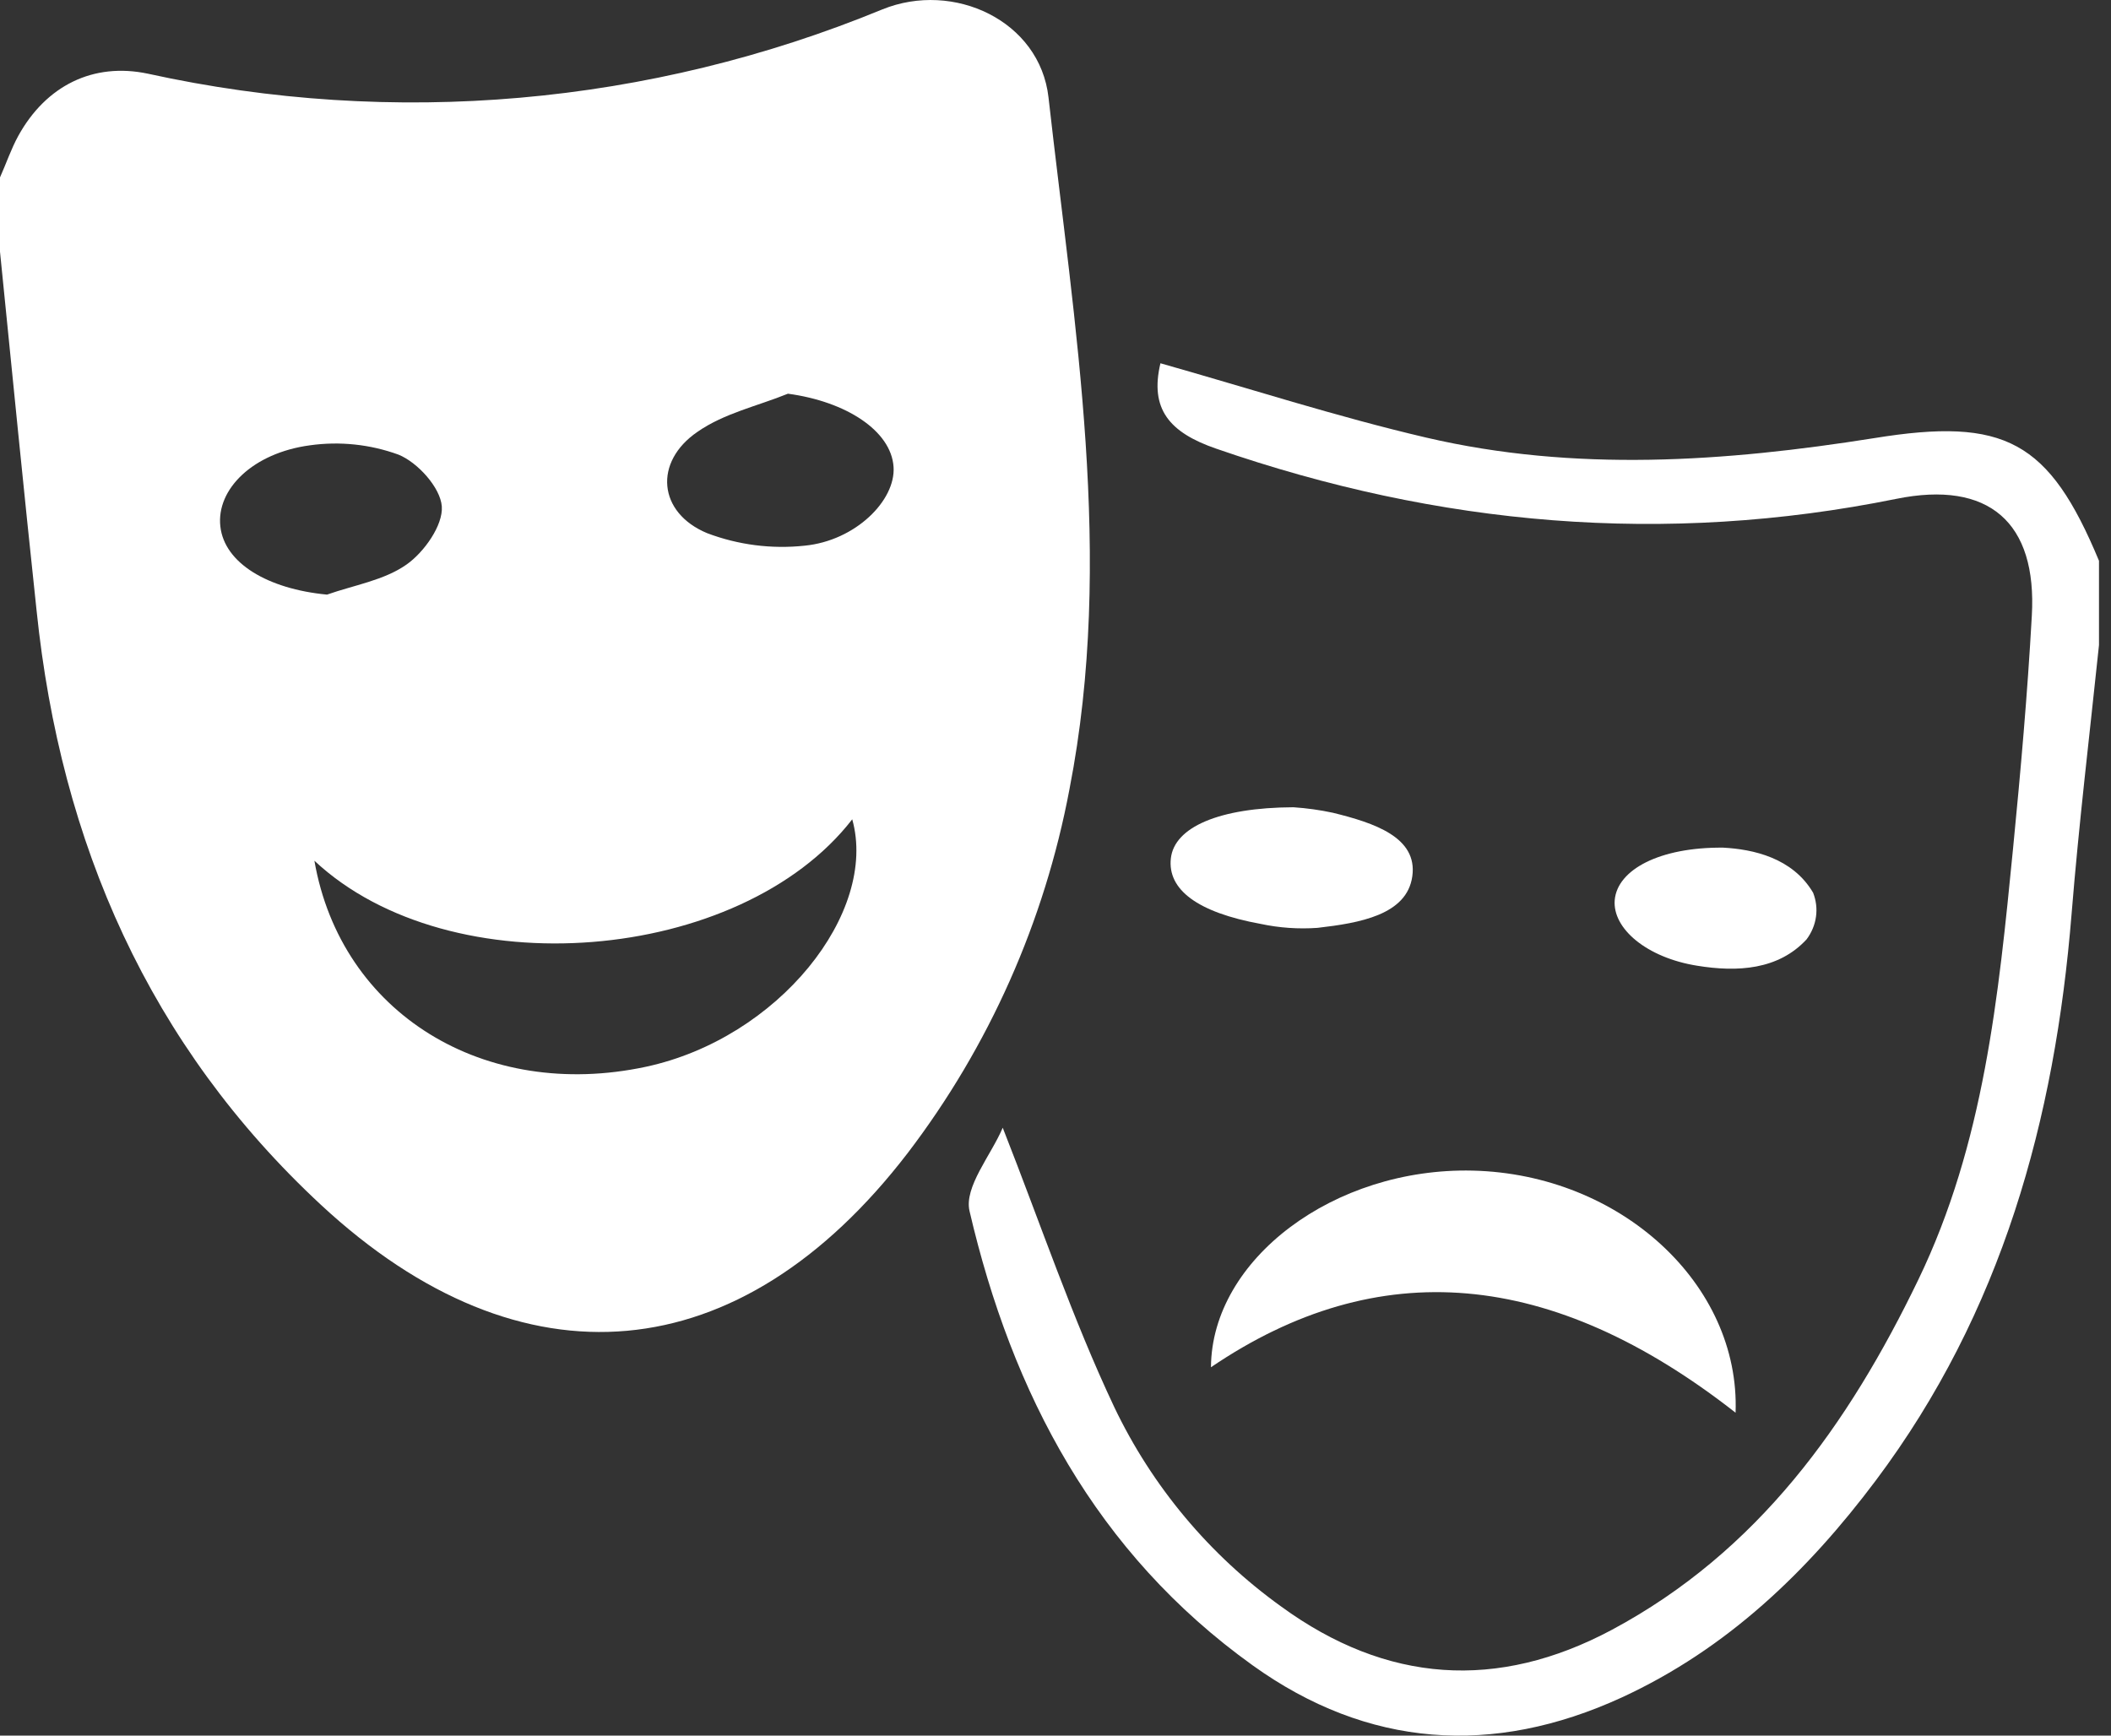
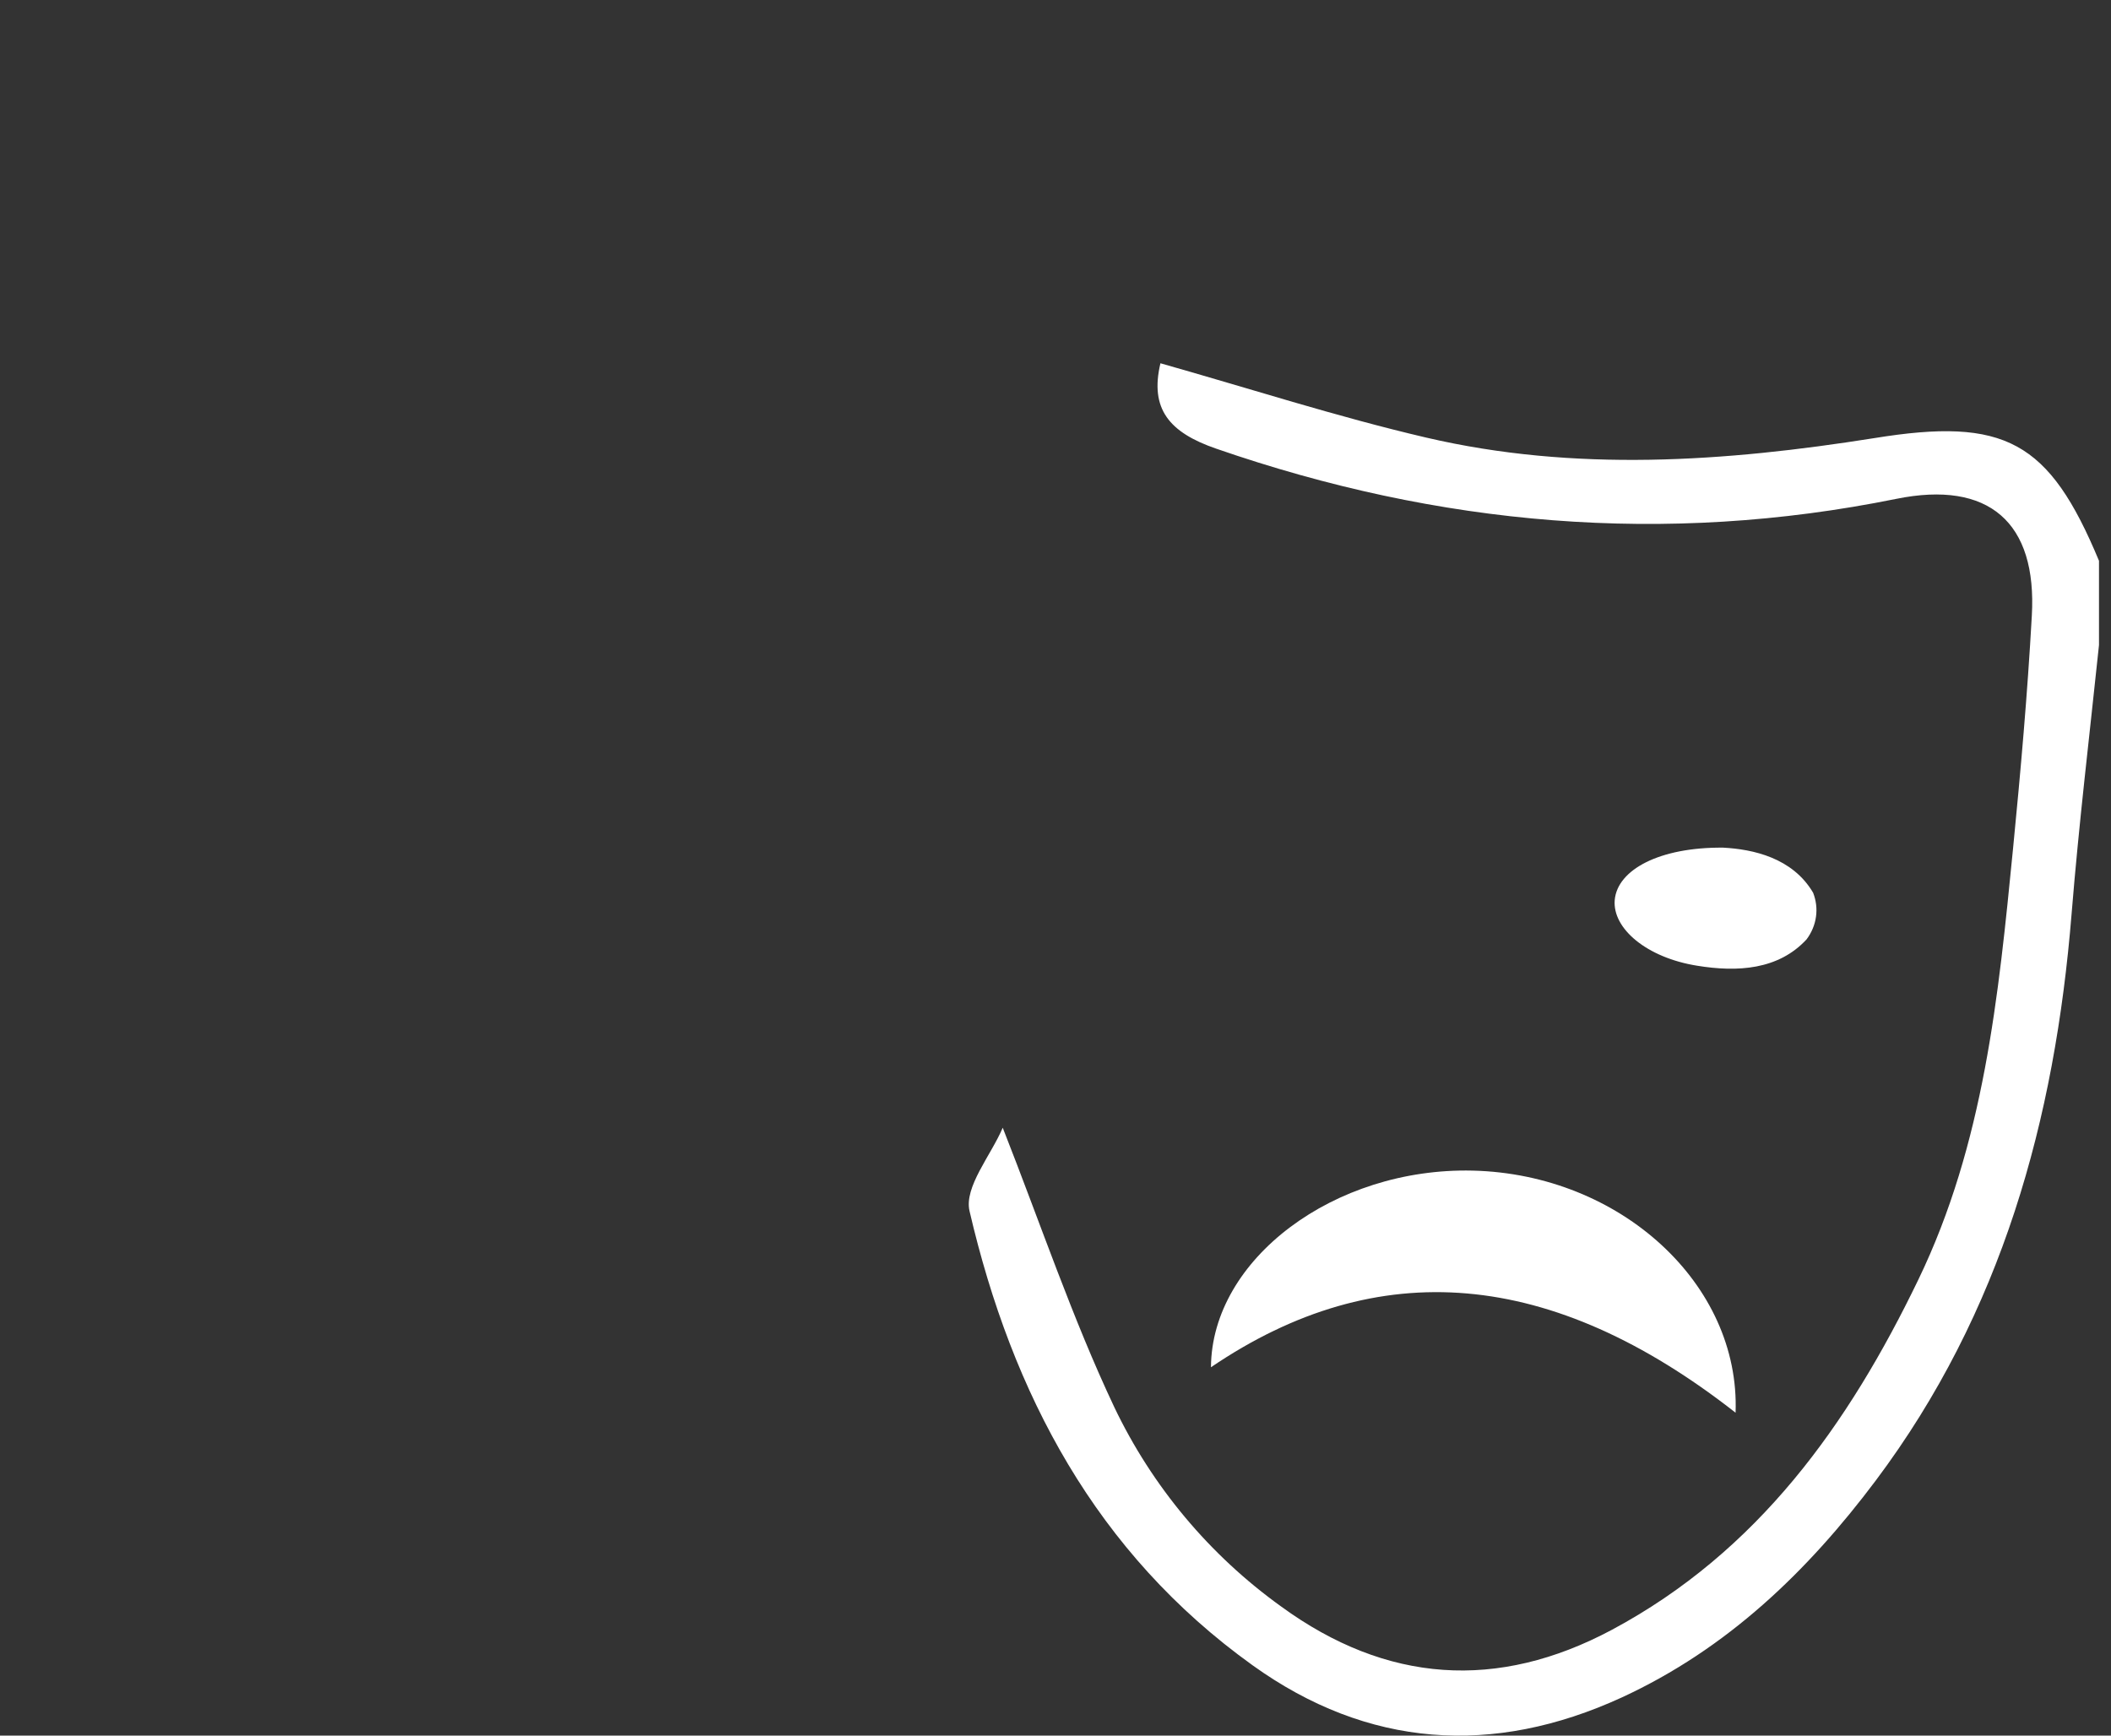
<svg xmlns="http://www.w3.org/2000/svg" width="45" height="37" viewBox="0 0 45 37" fill="none">
  <rect x="0" y="0" width="45" height="37" fill="#333333" stroke="none" />
-   <path d="M22.351 2.078C22.168 0.443 20.329 -0.416 18.81 0.2C13.846 2.244 8.389 2.722 3.153 1.571C1.983 1.324 0.979 1.829 0.39 2.896C0.236 3.177 0.131 3.49 0 3.782V5.366C0.257 7.916 0.507 10.467 0.78 13.017C1.293 17.983 3.184 22.288 6.842 25.685C11.132 29.668 15.782 29.229 19.349 24.581C21.084 22.307 22.266 19.649 22.798 16.823C23.761 11.886 22.901 6.975 22.351 2.078ZM4.697 11.221C4.609 10.43 5.389 9.656 6.608 9.493C7.242 9.404 7.889 9.472 8.492 9.691C8.901 9.855 9.389 10.394 9.418 10.796C9.447 11.198 9.04 11.774 8.663 12.037C8.184 12.373 7.542 12.474 6.971 12.676C5.707 12.556 4.783 12.005 4.697 11.221ZM13.766 22.742C10.33 23.476 7.269 21.61 6.702 18.349C9.607 21.067 15.784 20.543 18.167 17.466C18.723 19.454 16.595 22.136 13.766 22.742ZM17.151 11.633C16.448 11.708 15.737 11.617 15.074 11.366C14.024 10.93 13.93 9.846 14.868 9.206C15.435 8.81 16.149 8.656 16.796 8.393C18.036 8.559 18.998 9.184 19.048 9.954C19.095 10.669 18.235 11.528 17.151 11.633Z" fill="white" />
  <path d="M44.744 11.955V13.752C44.544 15.661 44.315 17.568 44.16 19.481C43.805 23.873 42.672 27.978 39.986 31.561C38.528 33.505 36.811 35.154 34.57 36.187C31.824 37.447 29.154 37.261 26.703 35.502C23.363 33.106 21.574 29.712 20.667 25.816C20.549 25.303 21.126 24.628 21.375 24.041C22.189 26.108 22.859 28.104 23.752 29.995C24.56 31.688 25.784 33.151 27.311 34.248C29.557 35.885 31.924 36.045 34.359 34.745C37.473 33.078 39.402 30.369 40.891 27.284C42.295 24.378 42.602 21.234 42.911 18.099C43.073 16.446 43.22 14.789 43.312 13.129C43.428 11.133 42.395 10.234 40.421 10.635C35.485 11.634 30.671 11.208 25.927 9.565C24.924 9.22 24.506 8.717 24.737 7.744C26.622 8.277 28.492 8.882 30.4 9.328C33.571 10.068 36.769 9.845 39.952 9.34C42.738 8.888 43.679 9.397 44.744 11.955Z" fill="white" />
  <path d="M36.997 30.116C33.081 27.049 29.378 26.728 25.814 29.147C25.828 26.846 28.437 24.886 31.393 24.955C34.545 25.03 37.099 27.378 36.997 30.116Z" fill="white" />
-   <path d="M30.106 18.681C29.992 19.504 28.983 19.677 28.085 19.78C27.678 19.809 27.268 19.78 26.875 19.696C25.527 19.451 24.885 18.964 24.959 18.299C25.033 17.634 25.985 17.216 27.571 17.209C27.855 17.228 28.136 17.267 28.411 17.326C29.291 17.542 30.223 17.847 30.106 18.681Z" fill="white" />
  <path d="M38.51 20.026C37.91 20.675 37.039 20.728 36.177 20.587C35.106 20.416 34.369 19.796 34.421 19.186C34.478 18.542 35.373 18.058 36.732 18.07C37.368 18.104 38.211 18.285 38.65 19.031C38.714 19.195 38.736 19.371 38.711 19.544C38.687 19.717 38.618 19.882 38.51 20.026Z" fill="white" />
</svg>